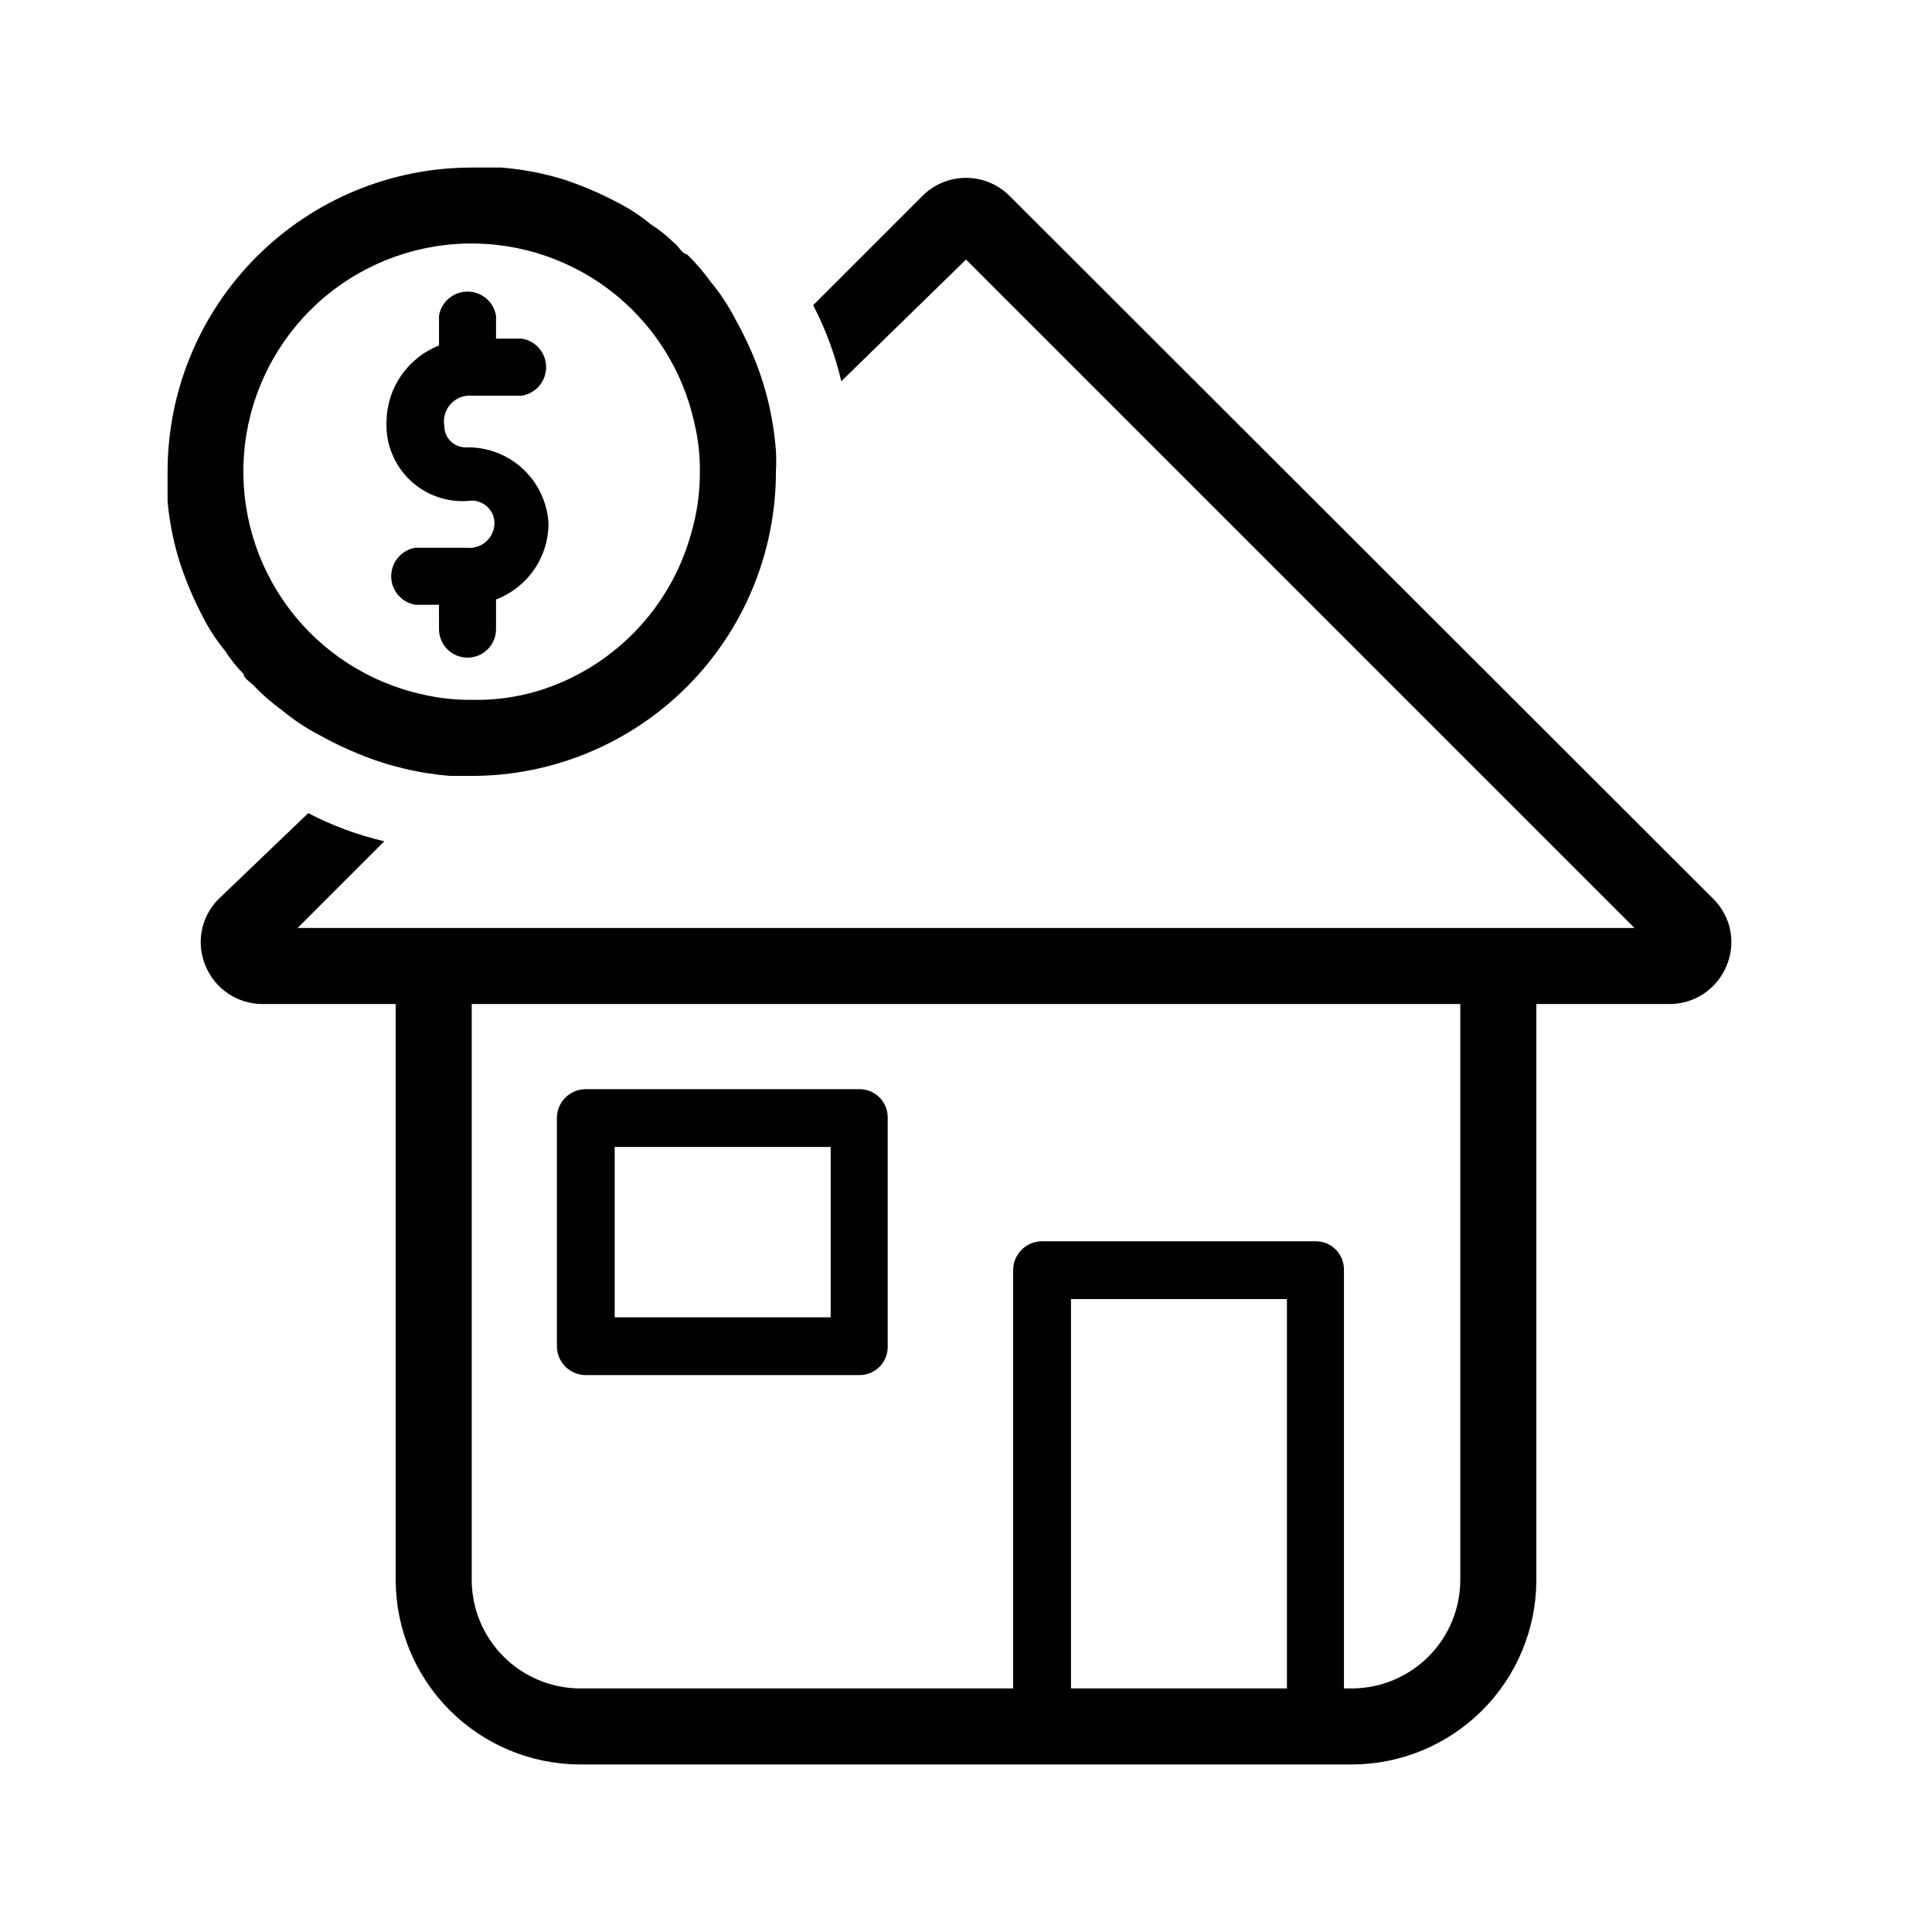
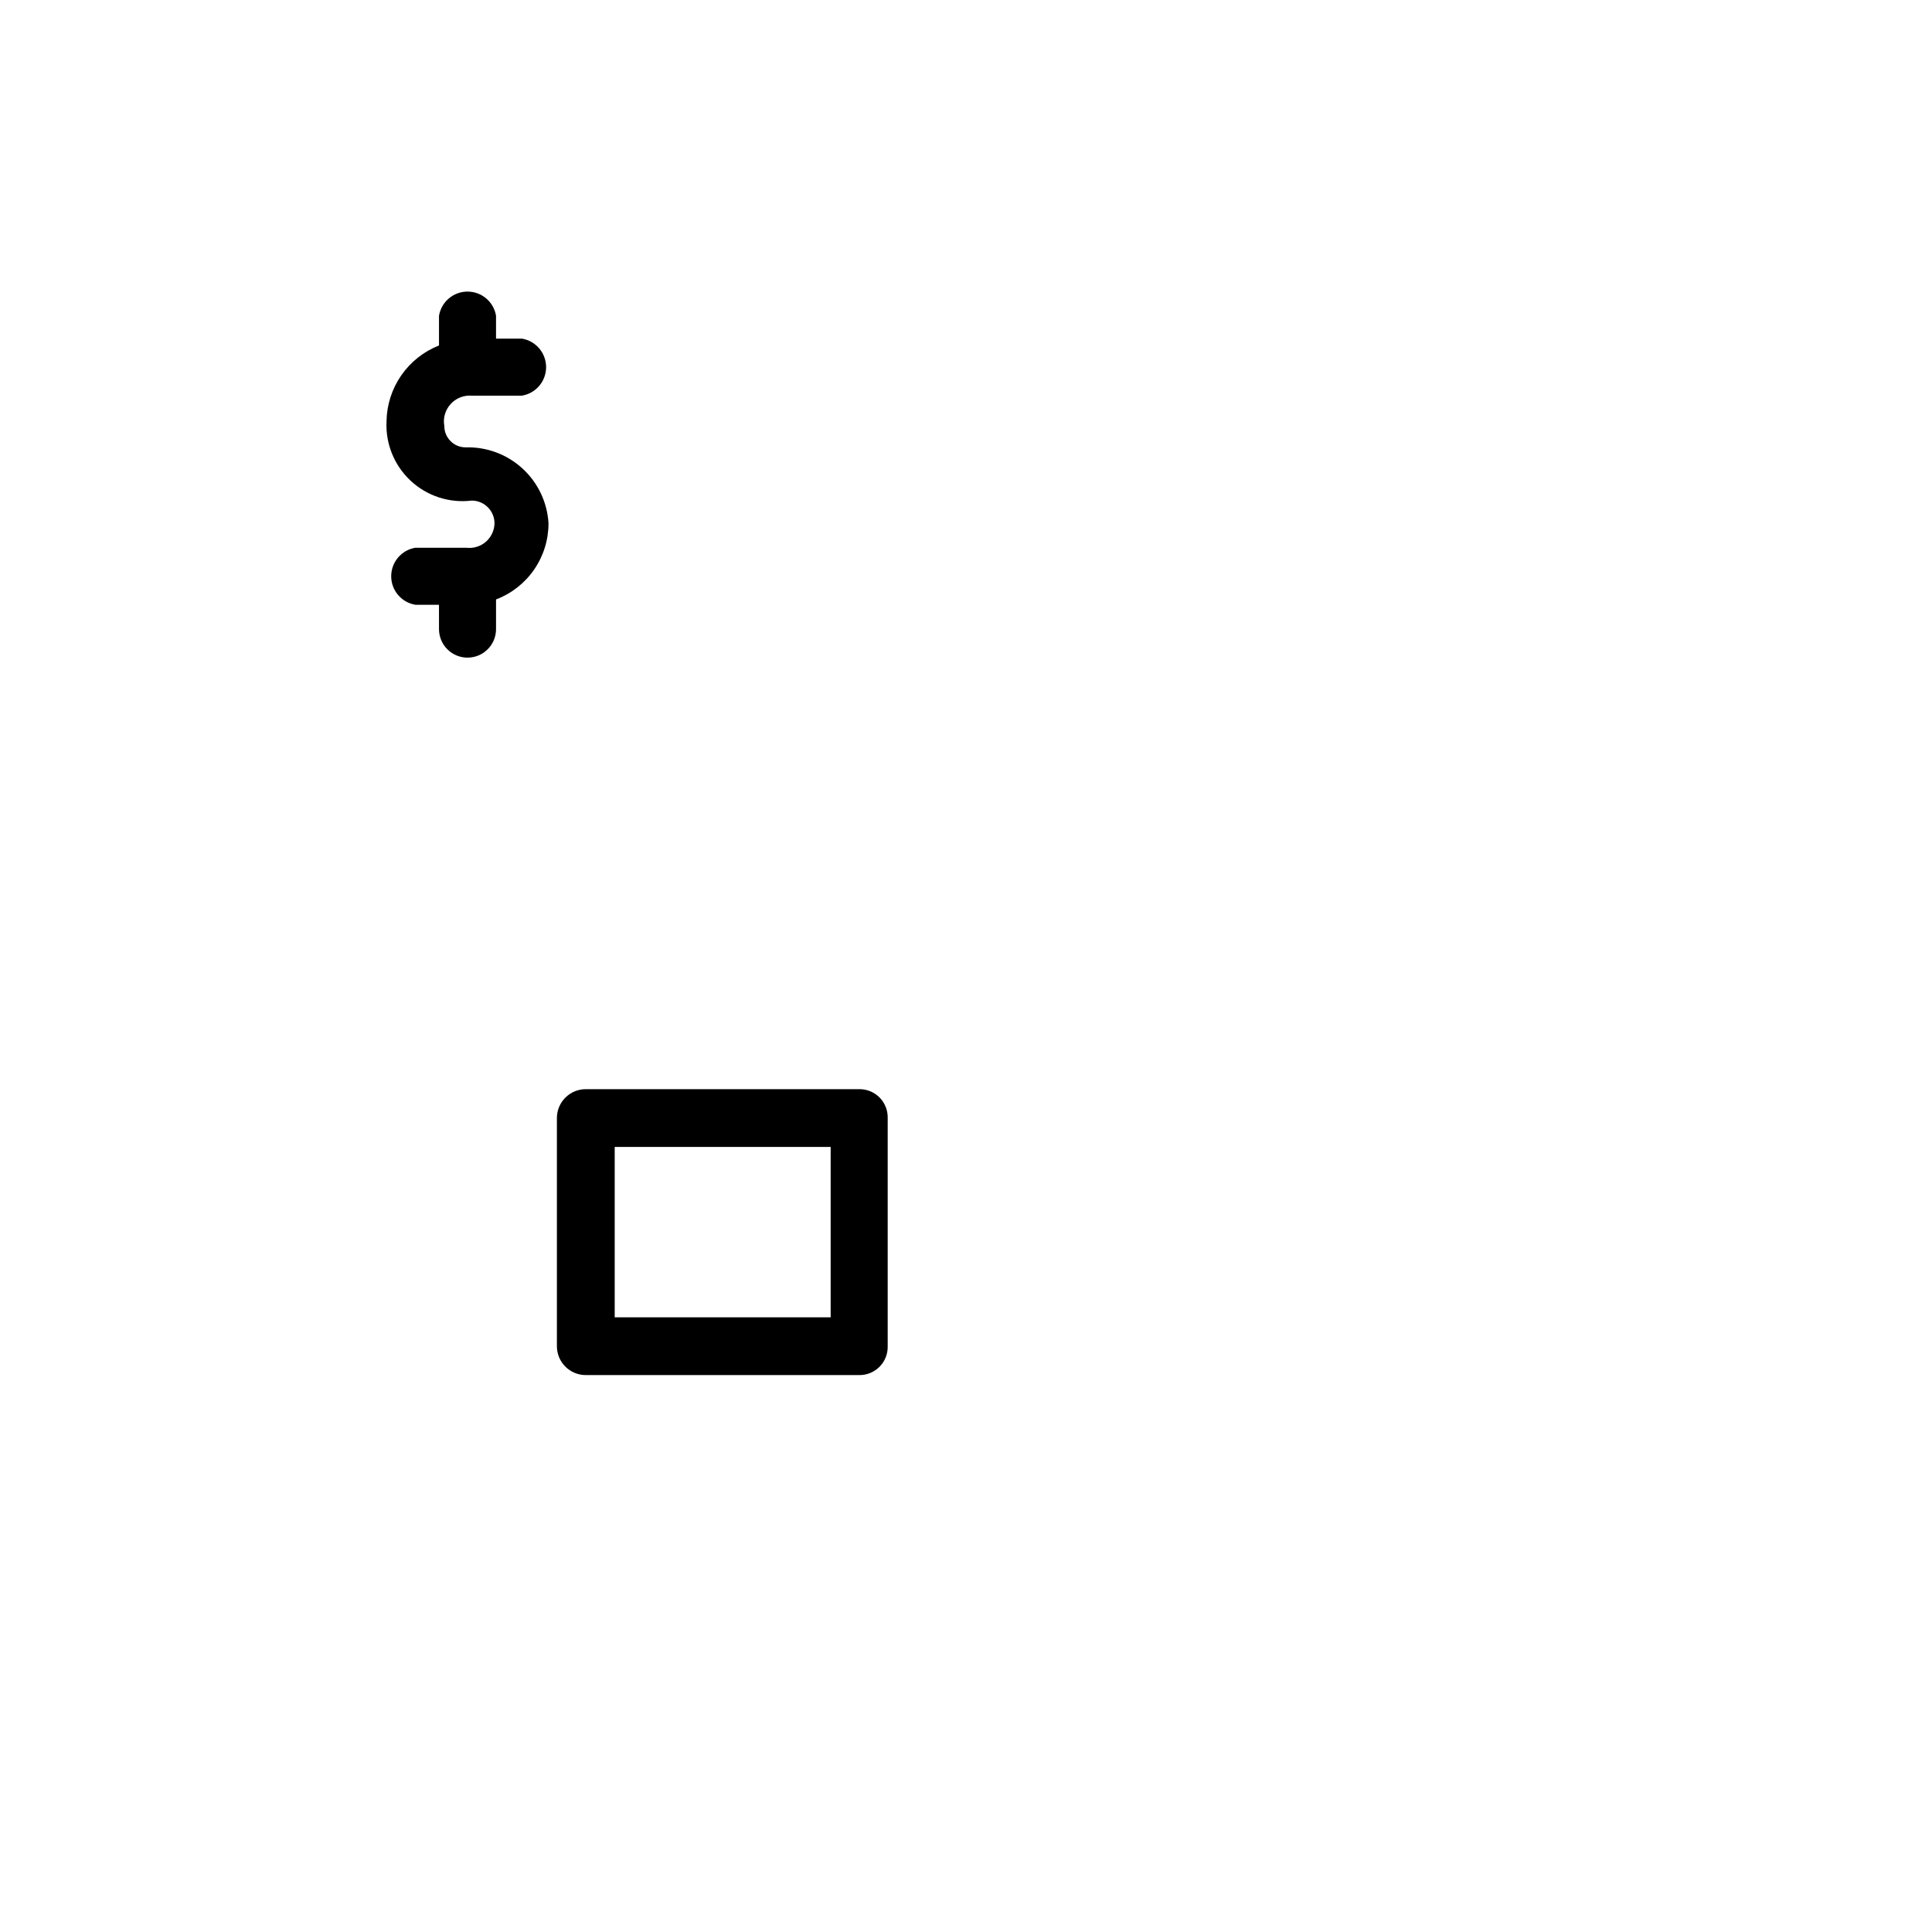
<svg xmlns="http://www.w3.org/2000/svg" fill="#000000" width="800px" height="800px" version="1.1" viewBox="144 144 512 512">
  <g>
-     <path d="m598.1 382.27-186.61-186.41c-3.055-3.027-7.184-4.727-11.484-4.727-4.305 0-8.434 1.699-11.488 4.727l-29.02 29.02c3.312 6.383 5.816 13.152 7.457 20.152l33.051-32.246 177.14 177.14h-354.28l22.973-22.973c-7-1.641-13.77-4.144-20.152-7.457l-23.777 22.773c-2.277 2.273-3.82 5.18-4.43 8.34-0.613 3.16-0.262 6.434 1.004 9.395 1.234 2.988 3.332 5.539 6.023 7.332 2.691 1.797 5.856 2.75 9.09 2.742h35.266v152.75c0.055 12.918 5.207 25.293 14.344 34.43 9.133 9.133 21.508 14.289 34.426 14.34h204.75c12.918-0.051 25.293-5.207 34.426-14.34 9.137-9.137 14.293-21.512 14.344-34.43v-152.75h35.266c3.234 0.008 6.398-0.945 9.09-2.742 2.691-1.793 4.789-4.344 6.027-7.332 1.262-2.961 1.613-6.234 1.004-9.395-0.613-3.16-2.156-6.066-4.43-8.34zm-113.05 209.18h-57.234v-103.18h57.234zm45.945-28.617c-0.051 7.574-3.082 14.824-8.438 20.18-5.356 5.356-12.605 8.387-20.18 8.438h-2.215v-110.84c0.055-2.012-0.707-3.961-2.113-5.406-1.402-1.441-3.332-2.254-5.344-2.254h-72.547c-4.231 0-7.66 3.43-7.66 7.66v110.84h-114.87c-7.574-0.051-14.82-3.082-20.176-8.438-5.356-5.356-8.387-12.605-8.441-20.18v-152.75h261.98zm-181.37-299.46c-0.594-7.941-2.359-15.754-5.238-23.176-1.551-3.949-3.367-7.789-5.441-11.488-1.836-3.594-4.066-6.973-6.652-10.074-1.863-2.602-3.953-5.027-6.246-7.258-1.211 0-2.215-2.215-3.426-3.023-1.832-1.828-3.859-3.449-6.047-4.836-2.852-2.359-5.961-4.387-9.27-6.043-4.402-2.312-8.988-4.266-13.703-5.848-5.438-1.688-11.047-2.769-16.727-3.223h-7.859c-21.379 0-41.883 8.492-57 23.609-15.117 15.117-23.609 35.621-23.609 57v7.859c0.52 5.688 1.668 11.297 3.426 16.727 1.582 4.715 3.535 9.297 5.844 13.703 1.66 3.309 3.688 6.418 6.047 9.27 1.387 2.188 3.008 4.215 4.836 6.047 0 1.211 2.016 2.215 3.023 3.426 2.227 2.293 4.656 4.383 7.254 6.246 3.102 2.586 6.481 4.816 10.078 6.652 3.258 1.812 6.621 3.43 10.074 4.836 7.773 3.207 16 5.18 24.387 5.844h5.641c21.379 0 41.883-8.492 57-23.609 15.117-15.117 23.609-35.621 23.609-57 0.102-1.879 0.102-3.762 0-5.641zm-22.57 22.367c-5.57 19.707-20.738 35.258-40.305 41.312-5.746 1.734-11.73 2.551-17.734 2.418-4.34 0.039-8.668-0.434-12.898-1.41-14.223-3.09-26.855-11.207-35.578-22.859-8.719-11.656-12.941-26.066-11.895-40.582 1.051-14.52 7.305-28.172 17.613-38.449 10.305-10.277 23.977-16.492 38.496-17.5 14.52-1.012 28.918 3.254 40.547 12.004 11.633 8.754 19.715 21.41 22.762 35.645 0.988 4.156 1.461 8.422 1.41 12.695 0.031 5.664-0.781 11.305-2.418 16.727z" />
    <path d="m371.79 432.64h-72.547c-4.231 0-7.66 3.43-7.66 7.66v60.457c0 4.227 3.43 7.656 7.66 7.656h72.547c2.012 0 3.941-0.812 5.344-2.254 1.406-1.441 2.168-3.391 2.113-5.402v-60.457c0.055-2.012-0.707-3.961-2.113-5.406-1.402-1.441-3.332-2.254-5.344-2.254zm-7.656 60.457h-57.234v-45.141h57.234z" />
    <path d="m260.34 310.72c0 4.176 3.383 7.559 7.555 7.559 4.176 0 7.559-3.383 7.559-7.559v-7.859c4.086-1.551 7.606-4.312 10.09-7.91s3.812-7.867 3.816-12.242c-0.312-5.559-2.785-10.777-6.887-14.539-4.106-3.766-9.516-5.777-15.082-5.613-3.113 0-5.641-2.527-5.641-5.641-0.383-2.09 0.227-4.234 1.648-5.812 1.418-1.578 3.488-2.41 5.606-2.25h13.301c3.703-0.605 6.418-3.805 6.418-7.559 0-3.75-2.715-6.949-6.418-7.555h-6.852v-6.047c-0.605-3.703-3.805-6.418-7.559-6.418-3.75 0-6.949 2.715-7.555 6.418v7.859c-4.059 1.602-7.547 4.371-10.023 7.961-2.477 3.586-3.828 7.832-3.883 12.191-0.281 5.93 2.066 11.684 6.418 15.723 4.348 4.039 10.258 5.957 16.152 5.234 3.34 0 6.047 2.707 6.047 6.047-0.043 1.879-0.879 3.648-2.301 4.879-1.418 1.227-3.293 1.797-5.156 1.57h-13.504c-3.699 0.605-6.418 3.805-6.418 7.559 0 3.75 2.719 6.949 6.418 7.555h6.246z" />
  </g>
</svg>